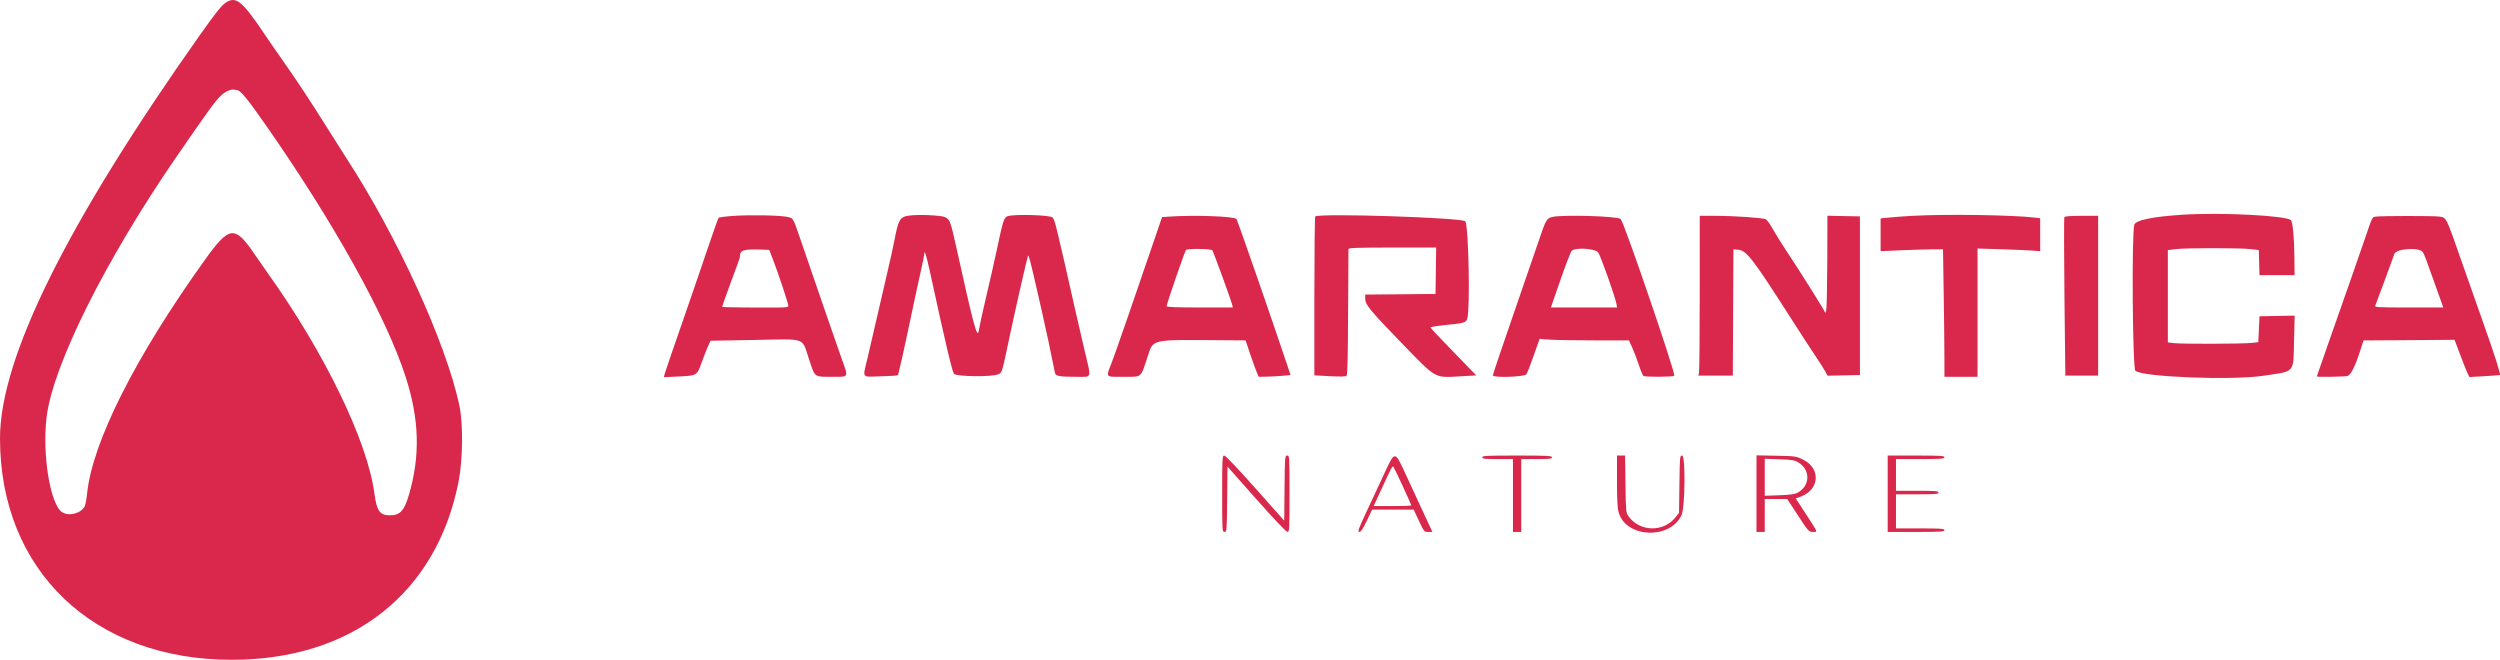
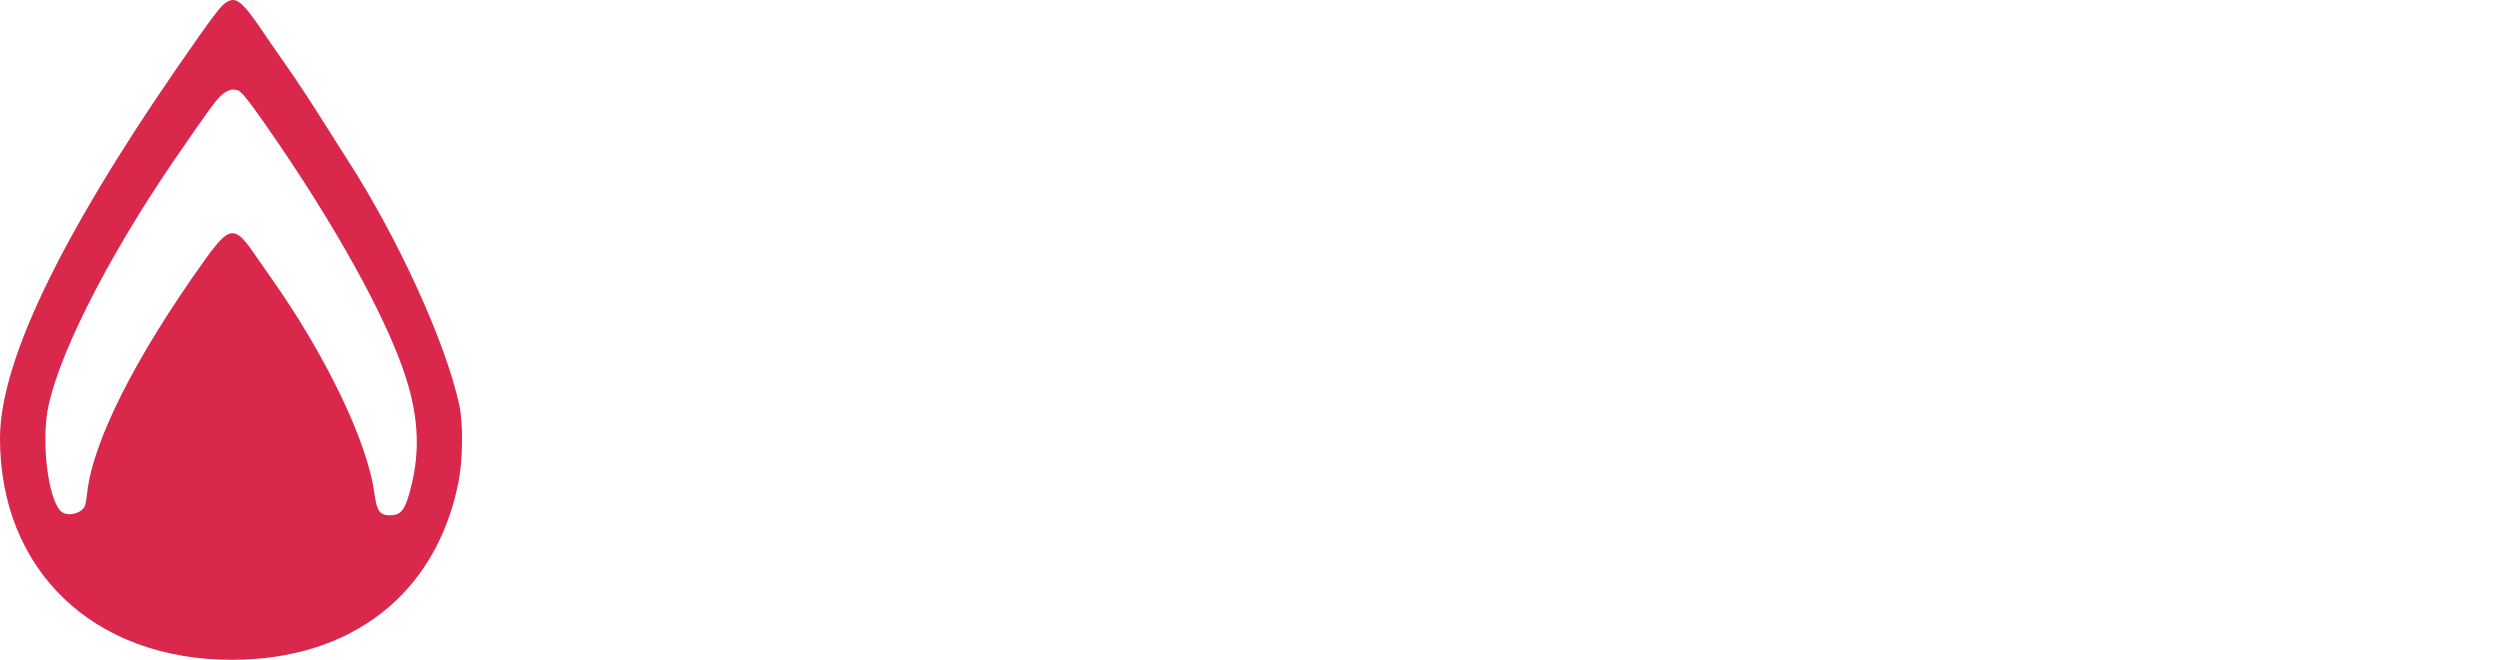
<svg xmlns="http://www.w3.org/2000/svg" width="1239" height="327" viewBox="0 0 1239 327" fill="none">
-   <path fill-rule="evenodd" clip-rule="evenodd" d="M1081.42 106.436C1066.44 107.418 1058.3 109.148 1057.74 111.471C1056.42 116.903 1056.9 182.363 1058.27 183.727C1061.41 186.847 1106.08 188.597 1121.85 186.217C1137.78 183.812 1136.53 185.28 1136.94 168.528L1137.24 156.428L1128.51 156.588L1119.8 156.749L1119.5 163.157L1119.21 169.564L1115.99 169.942C1111.76 170.44 1081.43 170.531 1077.47 170.06L1074.39 169.691V146.814V123.938L1078.35 123.453C1083.41 122.835 1110.36 122.839 1115.53 123.46L1119.46 123.933L1119.63 130.148L1119.8 136.365H1128.5H1137.2L1137.11 127.384C1137.03 118.11 1136.27 109.992 1135.42 109.15C1133.07 106.811 1100.59 105.179 1081.42 106.436ZM364.108 106.956C359.961 107.224 356.372 107.661 356.13 107.928C355.891 108.193 353.142 115.967 350.022 125.206C346.904 134.443 341.076 151.406 337.072 162.901C333.065 174.396 329.613 184.503 329.394 185.366L329 186.93L336.475 186.579C345.357 186.161 345.442 186.111 347.674 179.846C348.546 177.393 349.899 173.923 350.68 172.132L352.099 168.876L374.114 168.477C400.189 168.004 397.238 166.956 400.943 178.014C404.068 187.336 403.241 186.724 412.771 186.735C420.808 186.747 420.535 187.261 417.292 178.216C414.979 171.765 406.922 148.447 396.493 118.019C393.013 107.871 393.184 108.161 390.337 107.522C386.784 106.725 372.444 106.415 364.108 106.956ZM450.368 106.868C445.92 107.549 445.212 108.804 443.173 119.631C442.675 122.278 440.957 130.01 439.358 136.812C437.759 143.613 435.38 153.897 434.072 159.663C432.763 165.428 430.904 173.442 429.939 177.473C427.47 187.786 426.748 186.778 436.425 186.509C440.957 186.383 444.797 186.149 444.959 185.988C445.299 185.651 448.243 172.494 451.897 155.004C453.302 148.277 455.263 139.2 456.258 134.835C457.251 130.47 458.071 126.408 458.083 125.808C458.121 123.44 459.128 126.63 460.866 134.618C468.497 169.727 471.889 184.134 472.781 185.228C473.991 186.708 491.84 186.892 494.819 185.452C496.653 184.566 496.518 185.01 500.215 167.525C503.134 153.704 508.888 128.368 509.473 126.756C509.81 125.828 511.122 131.09 516.37 154.42C519.13 166.689 520.287 172.13 522.831 184.777C523.156 186.394 525.045 186.744 533.421 186.744C541.383 186.744 540.916 188.039 537.76 174.716C536.48 169.32 534.489 160.712 533.332 155.585C523.198 110.647 522.913 109.472 521.69 107.81C520.79 106.588 503.381 106.035 499.527 107.106C497.614 107.64 497.126 109.099 494.138 123.261C493.022 128.547 490.645 139.069 488.852 146.644C487.06 154.22 485.422 161.658 485.213 163.175C484.447 168.735 483.067 163.748 473.78 121.805C471.126 109.821 470.707 108.727 468.338 107.6C466.388 106.669 454.757 106.196 450.368 106.868ZM947.846 106.965C943.819 107.192 938.611 107.573 936.276 107.808L932.029 108.236V116.357V124.477L942.72 124.015C948.6 123.761 955.56 123.553 958.185 123.553H962.955L963.293 145.103C963.477 156.953 963.636 171.172 963.645 176.699L963.664 186.744H971.868H980.069V154.959V123.17L991.639 123.521C998.005 123.714 1004.99 124.012 1007.16 124.185L1011.12 124.497V116.344V108.19L1008.63 107.871C998.226 106.542 964.267 106.035 947.846 106.965ZM578.94 107.382L575.904 107.595L572.393 117.903C561.881 148.762 552.829 174.862 550.975 179.66C548.016 187.315 547.549 186.744 556.769 186.744C566.084 186.744 565.168 187.453 568.468 177.7C571.882 167.615 568.526 168.371 608.728 168.634L617.322 168.69L619.512 175.243C620.715 178.845 622.177 182.907 622.761 184.27L623.822 186.744L627.796 186.672C629.985 186.632 633.533 186.437 635.683 186.235L639.594 185.871L637.942 180.922C630.893 159.779 613.249 108.983 612.801 108.534C611.421 107.165 591.658 106.49 578.94 107.382ZM651.838 107.284C651.596 107.529 651.398 125.343 651.398 146.871V186.013L659.076 186.435C664.314 186.722 666.954 186.659 667.385 186.231C667.815 185.8 668.045 175.913 668.111 154.87C668.163 137.966 668.247 123.808 668.298 123.408C668.368 122.839 673.167 122.679 690.078 122.679H711.767L711.61 134.183L711.45 145.684L694.021 145.838L676.59 145.993V147.923C676.59 150.951 678.973 153.869 694.492 169.854C712.323 188.223 710.576 187.254 724.407 186.462L731.641 186.045L720.374 174.443C714.177 168.063 709.029 162.618 708.936 162.344C708.843 162.07 711.874 161.535 715.673 161.158C725.776 160.155 726.503 159.949 727.177 157.902C728.669 153.375 727.833 111.764 726.209 109.685C724.781 107.858 653.539 105.557 651.838 107.284ZM769.271 107.529C766.565 108.166 766.073 109.023 762.75 118.893C761.133 123.698 755.323 140.579 749.837 156.405C744.352 172.232 739.865 185.562 739.865 186.031C739.865 187.333 755.508 186.821 756.489 185.486C756.867 184.974 758.487 180.824 760.09 176.262L763.008 167.97L768.223 168.331C771.093 168.528 781.062 168.69 790.377 168.69H807.313L808.954 172.329C809.856 174.333 811.33 178.198 812.228 180.922C813.125 183.643 814.147 186.063 814.503 186.298C815.453 186.928 829.375 186.838 829.772 186.199C830.496 185.035 804.915 110.232 803.213 108.541C801.785 107.124 774.459 106.309 769.271 107.529ZM842.382 145.248C842.378 166.309 842.216 184.132 842.022 184.852L841.669 186.163H850.226H858.785L858.938 154.858L859.088 123.557L861.432 123.756C865.561 124.112 868.704 128.192 887.512 157.624C892.117 164.833 897.649 173.35 899.808 176.551C901.965 179.755 904.176 183.235 904.721 184.286L905.712 186.195L913.744 186.033L921.776 185.871V146.559V107.244L913.719 107.084L905.664 106.92L905.596 129.505C905.557 141.928 905.324 152.877 905.078 153.837C904.832 154.8 904.6 155.296 904.562 154.943C904.484 154.216 891.682 133.834 885.211 124.134C882.861 120.611 879.885 115.823 878.595 113.495C877.308 111.168 875.767 109.003 875.17 108.684C873.778 107.946 859.507 106.974 849.862 106.963L842.391 106.954L842.382 145.248ZM1023.1 107.584C1022.89 107.93 1022.91 125.751 1023.14 147.188L1023.58 186.163H1031.7H1039.83V146.559V106.954H1031.66C1026.44 106.954 1023.35 107.181 1023.1 107.584ZM1177.41 107.366C1175.59 107.643 1175.96 106.853 1171.64 119.475C1168.34 129.097 1163.53 142.845 1153.22 172.161C1150.46 179.998 1148.21 186.484 1148.21 186.577C1148.21 186.915 1162.02 186.717 1163.37 186.36C1165.02 185.918 1167.21 181.607 1169.68 173.932L1171.36 168.717L1192.01 168.591C1203.36 168.521 1213.51 168.448 1214.56 168.43L1216.47 168.398L1219.21 175.668C1220.71 179.665 1222.36 183.819 1222.88 184.897L1223.82 186.86L1231.28 186.444C1235.38 186.213 1238.84 185.927 1238.96 185.807C1239.38 185.432 1236.16 175.331 1230.99 160.827C1228.26 153.141 1223.14 138.611 1219.62 128.543C1212.21 107.278 1212.49 107.831 1208.81 107.33C1205.89 106.932 1180.07 106.961 1177.41 107.366ZM378.197 123.736L381.231 123.844L383.035 128.493C385.59 135.084 390.69 150.387 390.69 151.472C390.69 152.235 389.724 152.388 384.684 152.418C372.774 152.491 358.196 152.307 357.968 152.081C357.841 151.954 359.745 146.482 362.202 139.922C364.66 133.363 366.668 127.838 366.668 127.649C366.668 123.835 368.017 123.376 378.197 123.736ZM600.821 124.039C601.242 124.458 610.127 148.714 610.616 150.781L610.997 152.382H594.58C583.286 152.382 578.166 152.187 578.166 151.757C578.166 150.668 587.096 124.755 587.761 123.913C588.39 123.118 600.008 123.231 600.821 124.039ZM789.309 123.815C790.566 124.105 791.814 124.689 792.085 125.112C793.433 127.218 800.245 146.431 801.084 150.489L801.473 152.382H785.045H768.615L773.302 138.863C775.88 131.427 778.415 124.875 778.936 124.302C780.005 123.129 785.266 122.882 789.309 123.815ZM1200.72 124.92C1201.41 125.857 1202.28 128.167 1207.73 143.5L1210.88 152.382H1193.84C1177.83 152.382 1176.82 152.321 1177.22 151.363C1177.97 149.561 1186.05 127.692 1186.63 125.908C1187.5 123.188 1198.86 122.393 1200.72 124.92ZM605.702 244.695C605.702 263.187 605.729 263.623 606.863 263.623C607.993 263.623 608.032 263.141 608.182 247.426L608.339 231.228L622.685 247.426C631.26 257.107 637.446 263.623 638.063 263.623C639.029 263.623 639.095 262.38 639.095 244.695C639.095 226.204 639.07 225.767 637.933 225.767C636.806 225.767 636.767 226.25 636.615 241.913L636.46 258.058L622.114 241.913C613.539 232.261 607.353 225.767 606.735 225.767C605.77 225.767 605.702 226.997 605.702 244.695ZM686.097 234.619C683.81 239.519 679.831 248.051 677.251 253.577C673.258 262.131 672.725 263.623 673.661 263.623C674.472 263.623 675.447 262.181 677.397 258.09L680.032 252.556H690.317H700.603L703.204 258.09C705.761 263.53 705.839 263.623 707.854 263.623H709.902L705.768 254.741C703.495 249.857 699.584 241.403 697.077 235.958C691.137 223.057 691.467 223.098 686.097 234.619ZM734.593 226.641C734.593 227.372 735.829 227.513 742.209 227.513H749.825V245.569V263.623H751.875H753.925V245.569V227.513H761.541C767.92 227.513 769.159 227.372 769.159 226.641C769.159 225.882 766.847 225.767 751.875 225.767C736.902 225.767 734.593 225.882 734.593 226.641ZM801.38 238.473C801.38 248.094 801.596 251.897 802.263 254.134C806.025 266.732 827.913 267.466 833.416 255.178C835.135 251.338 835.372 225.767 833.689 225.767C832.541 225.767 832.502 226.177 832.322 239.936L832.138 254.107L830.528 256.204C824.649 263.861 812.733 263.712 807.132 255.907C805.816 254.071 805.768 253.584 805.59 239.891L805.406 225.767H803.393H801.38V238.473ZM870.513 244.645V263.623H872.562H874.614V255.471V247.315H880.18H885.749L891.079 255.471C896.207 263.313 896.486 263.623 898.401 263.623C900.961 263.623 901.2 264.26 895.19 255.029L889.985 247.037L892.634 246.035C901.828 242.567 902.412 232.156 893.654 227.805C890.233 226.104 889.874 226.052 880.326 225.862L870.513 225.667V244.645ZM935.543 244.695V263.623H949.605C961.712 263.623 963.664 263.501 963.664 262.749C963.664 262.002 961.94 261.875 951.655 261.875H939.645V253.43V244.985H950.19C959.173 244.985 960.735 244.856 960.735 244.114C960.735 243.369 959.173 243.239 950.19 243.239H939.645V235.376V227.513H951.655C961.94 227.513 963.664 227.388 963.664 226.641C963.664 225.887 961.712 225.767 949.605 225.767H935.543V244.695ZM891.042 229.023C897.417 232.725 897.248 240.834 890.725 244.276C889.493 244.926 886.819 245.279 881.791 245.456L874.614 245.709V236.542V227.372L881.818 227.612C887.687 227.805 889.395 228.067 891.042 229.023ZM695.237 241.004C697.548 246.024 699.441 250.283 699.441 250.468C699.441 250.657 695.243 250.811 690.112 250.811H680.783L684.776 242.155C689.743 231.38 690.075 230.766 690.604 231.382C690.841 231.656 692.925 235.987 695.237 241.004Z" fill="#D9284B" />
  <path fill-rule="evenodd" clip-rule="evenodd" d="M112.217 1.087C109.912 2.502 107.19 5.877 98.933 17.561C33.058 110.765 0 177.495 0 217.259C0 282.674 46.347 326.987 114.781 327C174.413 327.013 216.306 294.16 227.249 238.802C229.413 227.863 229.601 209.938 227.648 200.859C220.966 169.777 196.983 117.313 171.614 78.276C170.024 75.832 165.836 69.226 162.308 63.6C153.849 50.112 146.678 39.235 140.388 30.349C137.567 26.363 133.461 20.424 131.262 17.151C120.194 0.671 117.12 -1.923 112.217 1.087ZM117.39 44.63C119.086 44.63 122.557 48.846 131.955 62.321C165.753 110.779 191.499 157.167 201.05 186.82C207.858 207.959 208.339 225.869 202.622 245.378C200.375 253.047 198.244 255.367 193.43 255.387C188.205 255.41 186.728 253.37 185.547 244.497C182.106 218.637 160.933 174.899 132.75 135.429C130.823 132.733 127.868 128.49 126.182 126.001C116.367 111.524 113.704 111.829 101.523 128.822C67.072 176.875 45.755 219.154 43.169 244.557C42.895 247.253 42.38 250.077 42.026 250.833C40.342 254.414 34.093 256.068 30.743 253.817C24.827 249.84 20.831 224.929 23.14 206.404C26.322 180.87 52.288 128.841 87.129 78.187C103.746 54.027 106.894 49.72 109.907 47.019C111.955 45.182 114.767 44.042 116.205 44.463C116.519 44.554 117.053 44.63 117.39 44.63Z" fill="#D9284B" />
</svg>